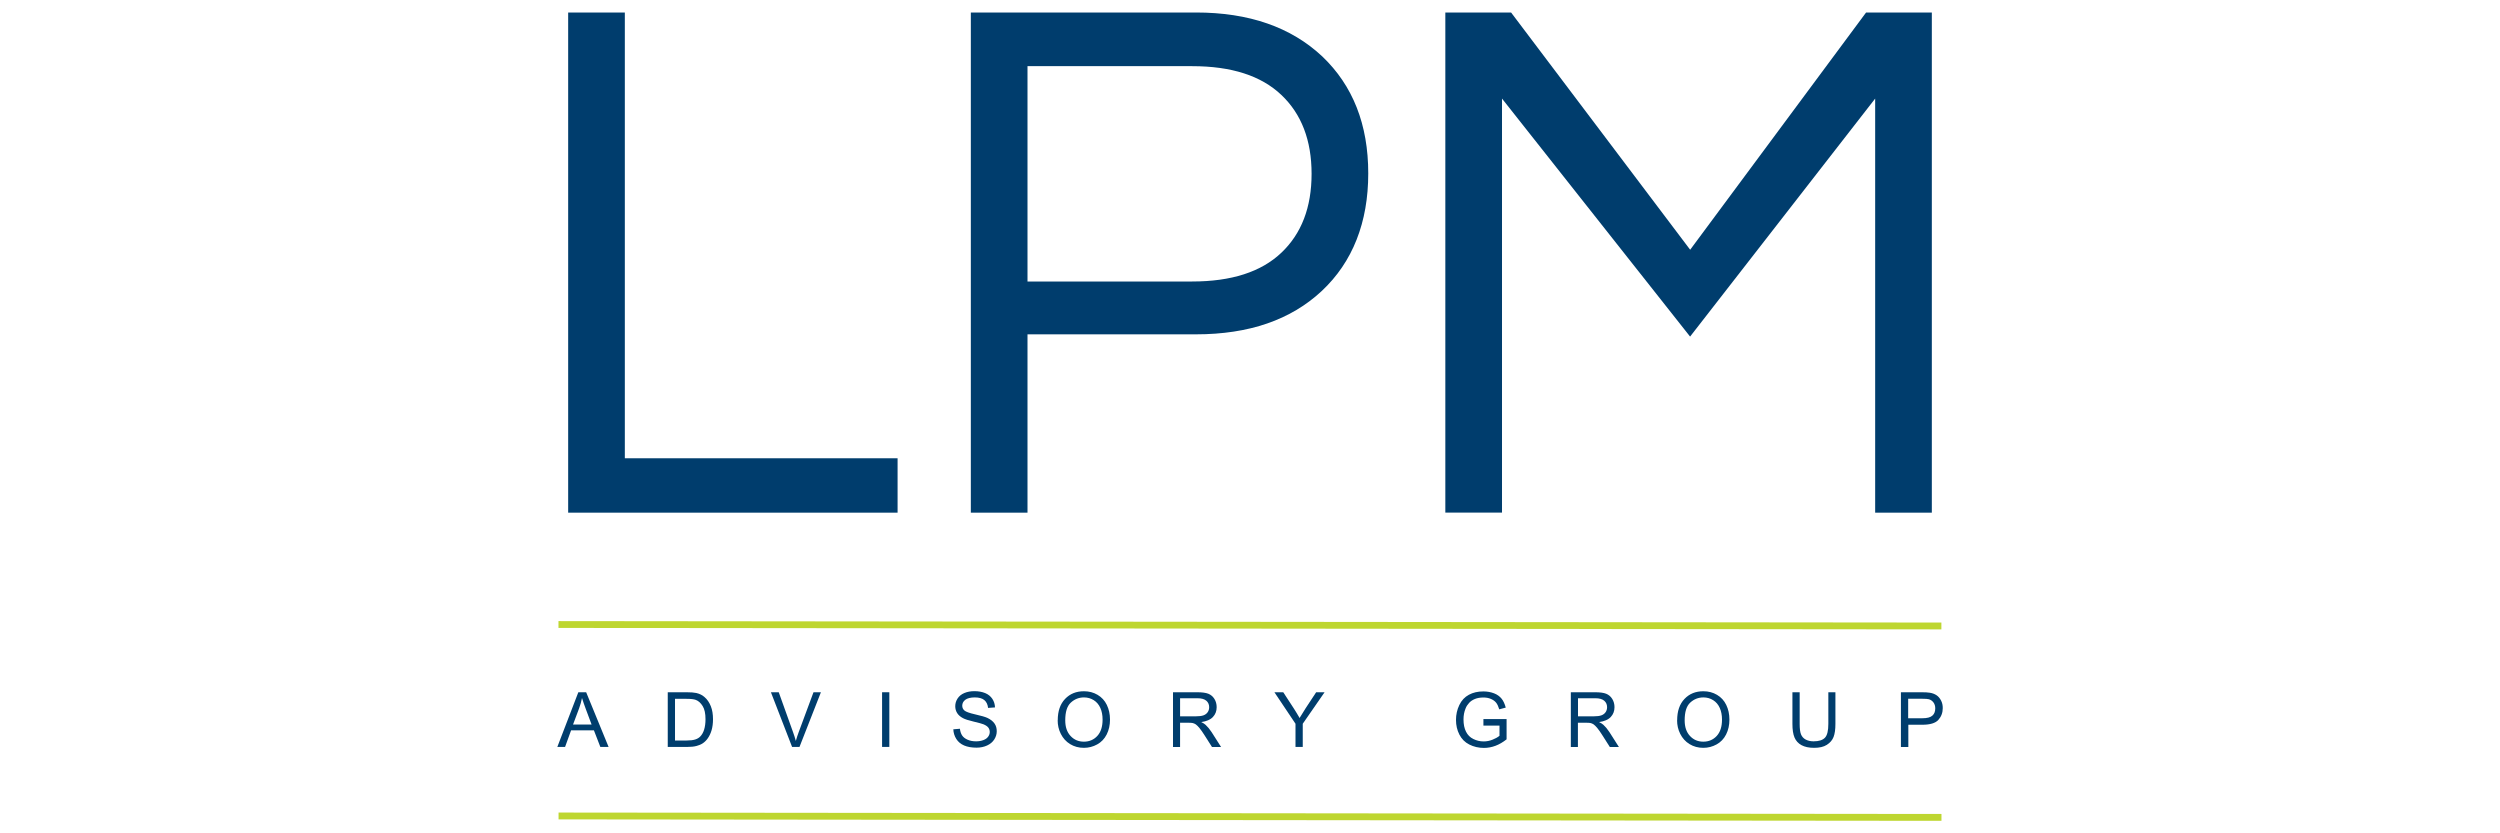
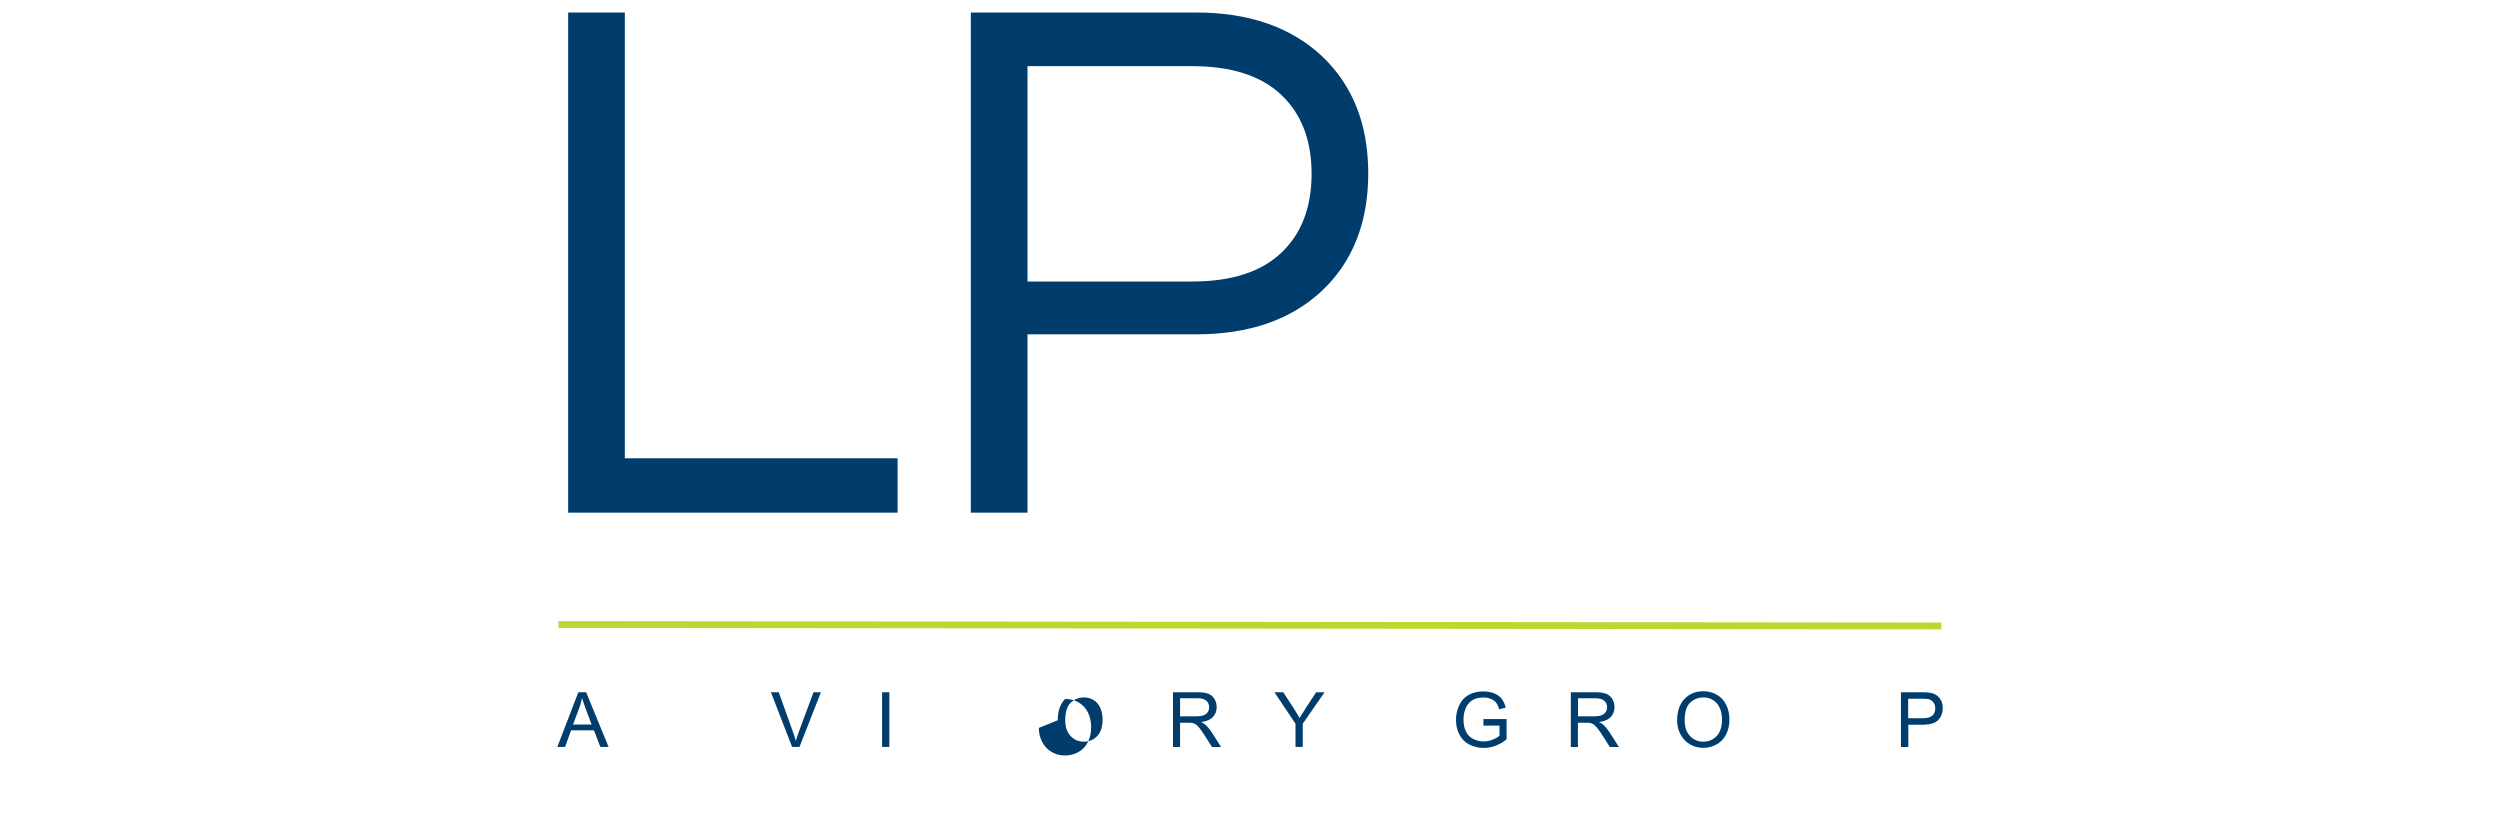
<svg xmlns="http://www.w3.org/2000/svg" data-name="Layer 1" id="Layer_1" viewBox="0 0 300 100">
  <defs>
    <style>
      .cls-1 {
        fill: #bed630;
      }

      .cls-2 {
        fill: #003d6d;
      }
    </style>
  </defs>
  <g>
    <path class="cls-2" d="M74.98,1.5v53.49h32.73v6.53h-39.53V1.5h6.8Z" />
    <path class="cls-2" d="M123.3,61.52h-6.8V1.5h27.02c6.35,0,11.39,1.75,15.14,5.26,3.69,3.51,5.53,8.19,5.53,14.05s-1.86,10.62-5.57,14.1c-3.72,3.48-8.75,5.21-15.1,5.21h-20.22v21.4ZM123.3,7.94v25.84h19.76c4.71,0,8.28-1.15,10.7-3.45,2.42-2.29,3.63-5.45,3.63-9.47s-1.21-7.18-3.63-9.47c-2.42-2.3-5.98-3.45-10.7-3.45h-19.76Z" />
-     <path class="cls-2" d="M231.82,1.5v60.02h-6.8V11.83l-22.21,28.56-22.57-28.56v49.68h-6.8V1.5h7.89l21.49,28.47L223.93,1.5h7.89Z" />
  </g>
  <g>
    <path class="cls-2" d="M66.88,89.63l2.52-6.56h.94l2.69,6.56h-.99l-.77-1.99h-2.74l-.72,1.99h-.92ZM68.77,86.94h2.22l-.68-1.82c-.21-.55-.36-1.01-.47-1.36-.08.42-.2.84-.35,1.25l-.72,1.92Z" />
-     <path class="cls-2" d="M80.13,89.63v-6.56h2.26c.51,0,.9.03,1.17.09.38.09.7.24.96.47.35.29.6.67.78,1.12s.26.97.26,1.56c0,.5-.06.94-.17,1.32s-.27.7-.45.96-.38.45-.6.6-.48.25-.78.33-.66.11-1.05.11h-2.37ZM81,88.86h1.4c.43,0,.77-.04,1.02-.12s.44-.19.59-.34c.21-.21.37-.48.48-.83s.17-.77.17-1.26c0-.69-.11-1.21-.34-1.58s-.5-.62-.82-.74c-.23-.09-.61-.13-1.12-.13h-1.38v5.01Z" />
    <path class="cls-2" d="M95.05,89.63l-2.54-6.56h.94l1.71,4.77c.14.38.25.74.34,1.07.1-.36.22-.72.35-1.07l1.77-4.77h.89l-2.57,6.56h-.89Z" />
    <path class="cls-2" d="M105.85,89.63v-6.56h.87v6.56h-.87Z" />
-     <path class="cls-2" d="M114.37,87.52l.82-.07c.04.33.13.6.27.81s.36.38.66.51.63.19,1.01.19c.33,0,.62-.05.88-.15s.44-.23.57-.41.19-.36.19-.56-.06-.39-.18-.54-.32-.28-.59-.39c-.18-.07-.57-.18-1.17-.32s-1.03-.28-1.27-.41c-.31-.16-.55-.37-.7-.61s-.23-.52-.23-.82c0-.33.09-.64.28-.93s.46-.51.82-.66.76-.22,1.2-.22c.49,0,.92.08,1.29.23s.66.39.86.69.31.65.32,1.03l-.83.06c-.04-.41-.2-.73-.45-.94s-.64-.32-1.14-.32-.91.1-1.15.29-.36.42-.36.7c0,.24.09.43.26.58.17.15.6.31,1.31.47s1.19.3,1.45.42c.38.18.66.4.85.67s.27.58.27.93-.1.68-.3.99-.49.55-.86.72-.8.26-1.26.26c-.59,0-1.09-.09-1.49-.26s-.72-.43-.94-.78-.35-.74-.36-1.18Z" />
-     <path class="cls-2" d="M126.93,86.43c0-1.09.29-1.94.88-2.56s1.34-.92,2.26-.92c.61,0,1.15.14,1.64.43s.86.69,1.11,1.21.38,1.1.38,1.76-.13,1.26-.4,1.79-.65.92-1.14,1.19-1.02.41-1.59.41c-.62,0-1.17-.15-1.66-.45s-.85-.71-1.11-1.22-.38-1.06-.38-1.64ZM127.83,86.45c0,.79.21,1.41.64,1.87s.96.68,1.6.68,1.19-.23,1.61-.69.63-1.11.63-1.96c0-.53-.09-1-.27-1.4s-.44-.71-.79-.93-.74-.33-1.17-.33c-.61,0-1.14.21-1.59.63s-.66,1.13-.66,2.11Z" />
+     <path class="cls-2" d="M126.93,86.43c0-1.09.29-1.94.88-2.56c.61,0,1.15.14,1.64.43s.86.69,1.11,1.21.38,1.1.38,1.76-.13,1.26-.4,1.79-.65.92-1.14,1.19-1.02.41-1.59.41c-.62,0-1.17-.15-1.66-.45s-.85-.71-1.11-1.22-.38-1.06-.38-1.64ZM127.83,86.45c0,.79.21,1.41.64,1.87s.96.68,1.6.68,1.19-.23,1.61-.69.63-1.11.63-1.96c0-.53-.09-1-.27-1.4s-.44-.71-.79-.93-.74-.33-1.17-.33c-.61,0-1.14.21-1.59.63s-.66,1.13-.66,2.11Z" />
    <path class="cls-2" d="M140.76,89.63v-6.56h2.91c.58,0,1.03.06,1.33.18s.55.33.73.62.27.63.27.99c0,.47-.15.86-.45,1.18s-.77.52-1.4.61c.23.11.4.22.52.33.25.23.49.52.72.87l1.14,1.79h-1.09l-.87-1.37c-.25-.39-.46-.7-.63-.9s-.31-.35-.44-.44-.26-.14-.4-.17c-.1-.02-.26-.03-.48-.03h-1.01v2.91h-.87ZM141.62,85.96h1.87c.4,0,.71-.04.93-.12s.39-.21.51-.39.17-.38.17-.59c0-.31-.11-.57-.34-.77s-.58-.3-1.07-.3h-2.08v2.17Z" />
    <path class="cls-2" d="M155.46,89.63v-2.78l-2.53-3.78h1.06l1.29,1.98c.24.37.46.74.67,1.11.2-.34.44-.73.72-1.16l1.27-1.93h1.01l-2.62,3.78v2.78h-.87Z" />
    <path class="cls-2" d="M178.01,87.06v-.77h2.78s0,2.43,0,2.43c-.43.34-.87.6-1.32.77s-.92.26-1.4.26c-.64,0-1.23-.14-1.76-.41s-.92-.67-1.19-1.2-.4-1.11-.4-1.75.13-1.23.4-1.79.65-.96,1.15-1.23,1.08-.4,1.73-.4c.47,0,.9.08,1.29.23s.68.37.9.64.38.63.5,1.07l-.78.21c-.1-.33-.22-.6-.37-.79s-.35-.34-.63-.46-.57-.17-.9-.17c-.4,0-.74.06-1.03.18s-.52.28-.7.48-.32.41-.41.65c-.17.41-.25.85-.25,1.32,0,.59.1,1.07.3,1.47s.49.69.88.88.79.29,1.23.29c.38,0,.74-.07,1.1-.22s.63-.3.81-.46v-1.22h-1.93Z" />
    <path class="cls-2" d="M188.5,89.63v-6.56h2.91c.59,0,1.03.06,1.33.18s.55.33.73.62.27.63.27.99c0,.47-.15.86-.45,1.18s-.77.52-1.4.61c.23.11.4.22.52.33.25.23.49.52.72.87l1.14,1.79h-1.09l-.87-1.37c-.25-.39-.46-.7-.63-.9s-.31-.35-.44-.44-.26-.14-.4-.17c-.1-.02-.26-.03-.48-.03h-1.01v2.91h-.87ZM189.37,85.96h1.87c.4,0,.71-.04.93-.12s.39-.21.51-.39.17-.38.17-.59c0-.31-.11-.57-.34-.77s-.58-.3-1.07-.3h-2.08v2.17Z" />
    <path class="cls-2" d="M201.26,86.43c0-1.09.29-1.94.88-2.56s1.34-.92,2.26-.92c.61,0,1.15.14,1.64.43s.86.69,1.11,1.21.38,1.1.38,1.76-.13,1.26-.4,1.79-.65.92-1.14,1.19-1.02.41-1.59.41c-.62,0-1.17-.15-1.66-.45s-.85-.71-1.11-1.22-.38-1.06-.38-1.64ZM202.16,86.45c0,.79.21,1.41.64,1.87s.96.68,1.6.68,1.19-.23,1.61-.69.63-1.11.63-1.96c0-.53-.09-1-.27-1.4s-.44-.71-.79-.93-.74-.33-1.17-.33c-.61,0-1.14.21-1.59.63s-.66,1.13-.66,2.11Z" />
-     <path class="cls-2" d="M219.38,83.07h.87v3.79c0,.66-.07,1.18-.22,1.57s-.42.7-.81.95-.9.36-1.53.36-1.12-.11-1.51-.32-.67-.52-.84-.92-.25-.95-.25-1.64v-3.79h.87v3.79c0,.57.05.99.16,1.26s.29.48.55.62.57.22.95.22c.64,0,1.09-.14,1.37-.43s.41-.85.41-1.67v-3.79Z" />
    <path class="cls-2" d="M228.11,89.63v-6.56h2.48c.44,0,.77.02,1,.06.32.05.59.16.81.31s.39.36.53.63.2.57.2.9c0,.56-.18,1.03-.53,1.42s-1,.58-1.92.58h-1.68v2.67h-.87ZM228.98,86.19h1.7c.56,0,.96-.1,1.2-.31s.35-.5.35-.88c0-.27-.07-.51-.21-.7s-.32-.32-.55-.39c-.15-.04-.42-.06-.81-.06h-1.68v2.35Z" />
  </g>
  <rect class="cls-1" height="165.95" transform="translate(74.81 224.95) rotate(-89.94)" width=".82" x="149.59" y="-7.95" />
-   <rect class="cls-1" height="165.95" transform="translate(51.84 247.9) rotate(-89.94)" width=".82" x="149.59" y="15.03" />
</svg>